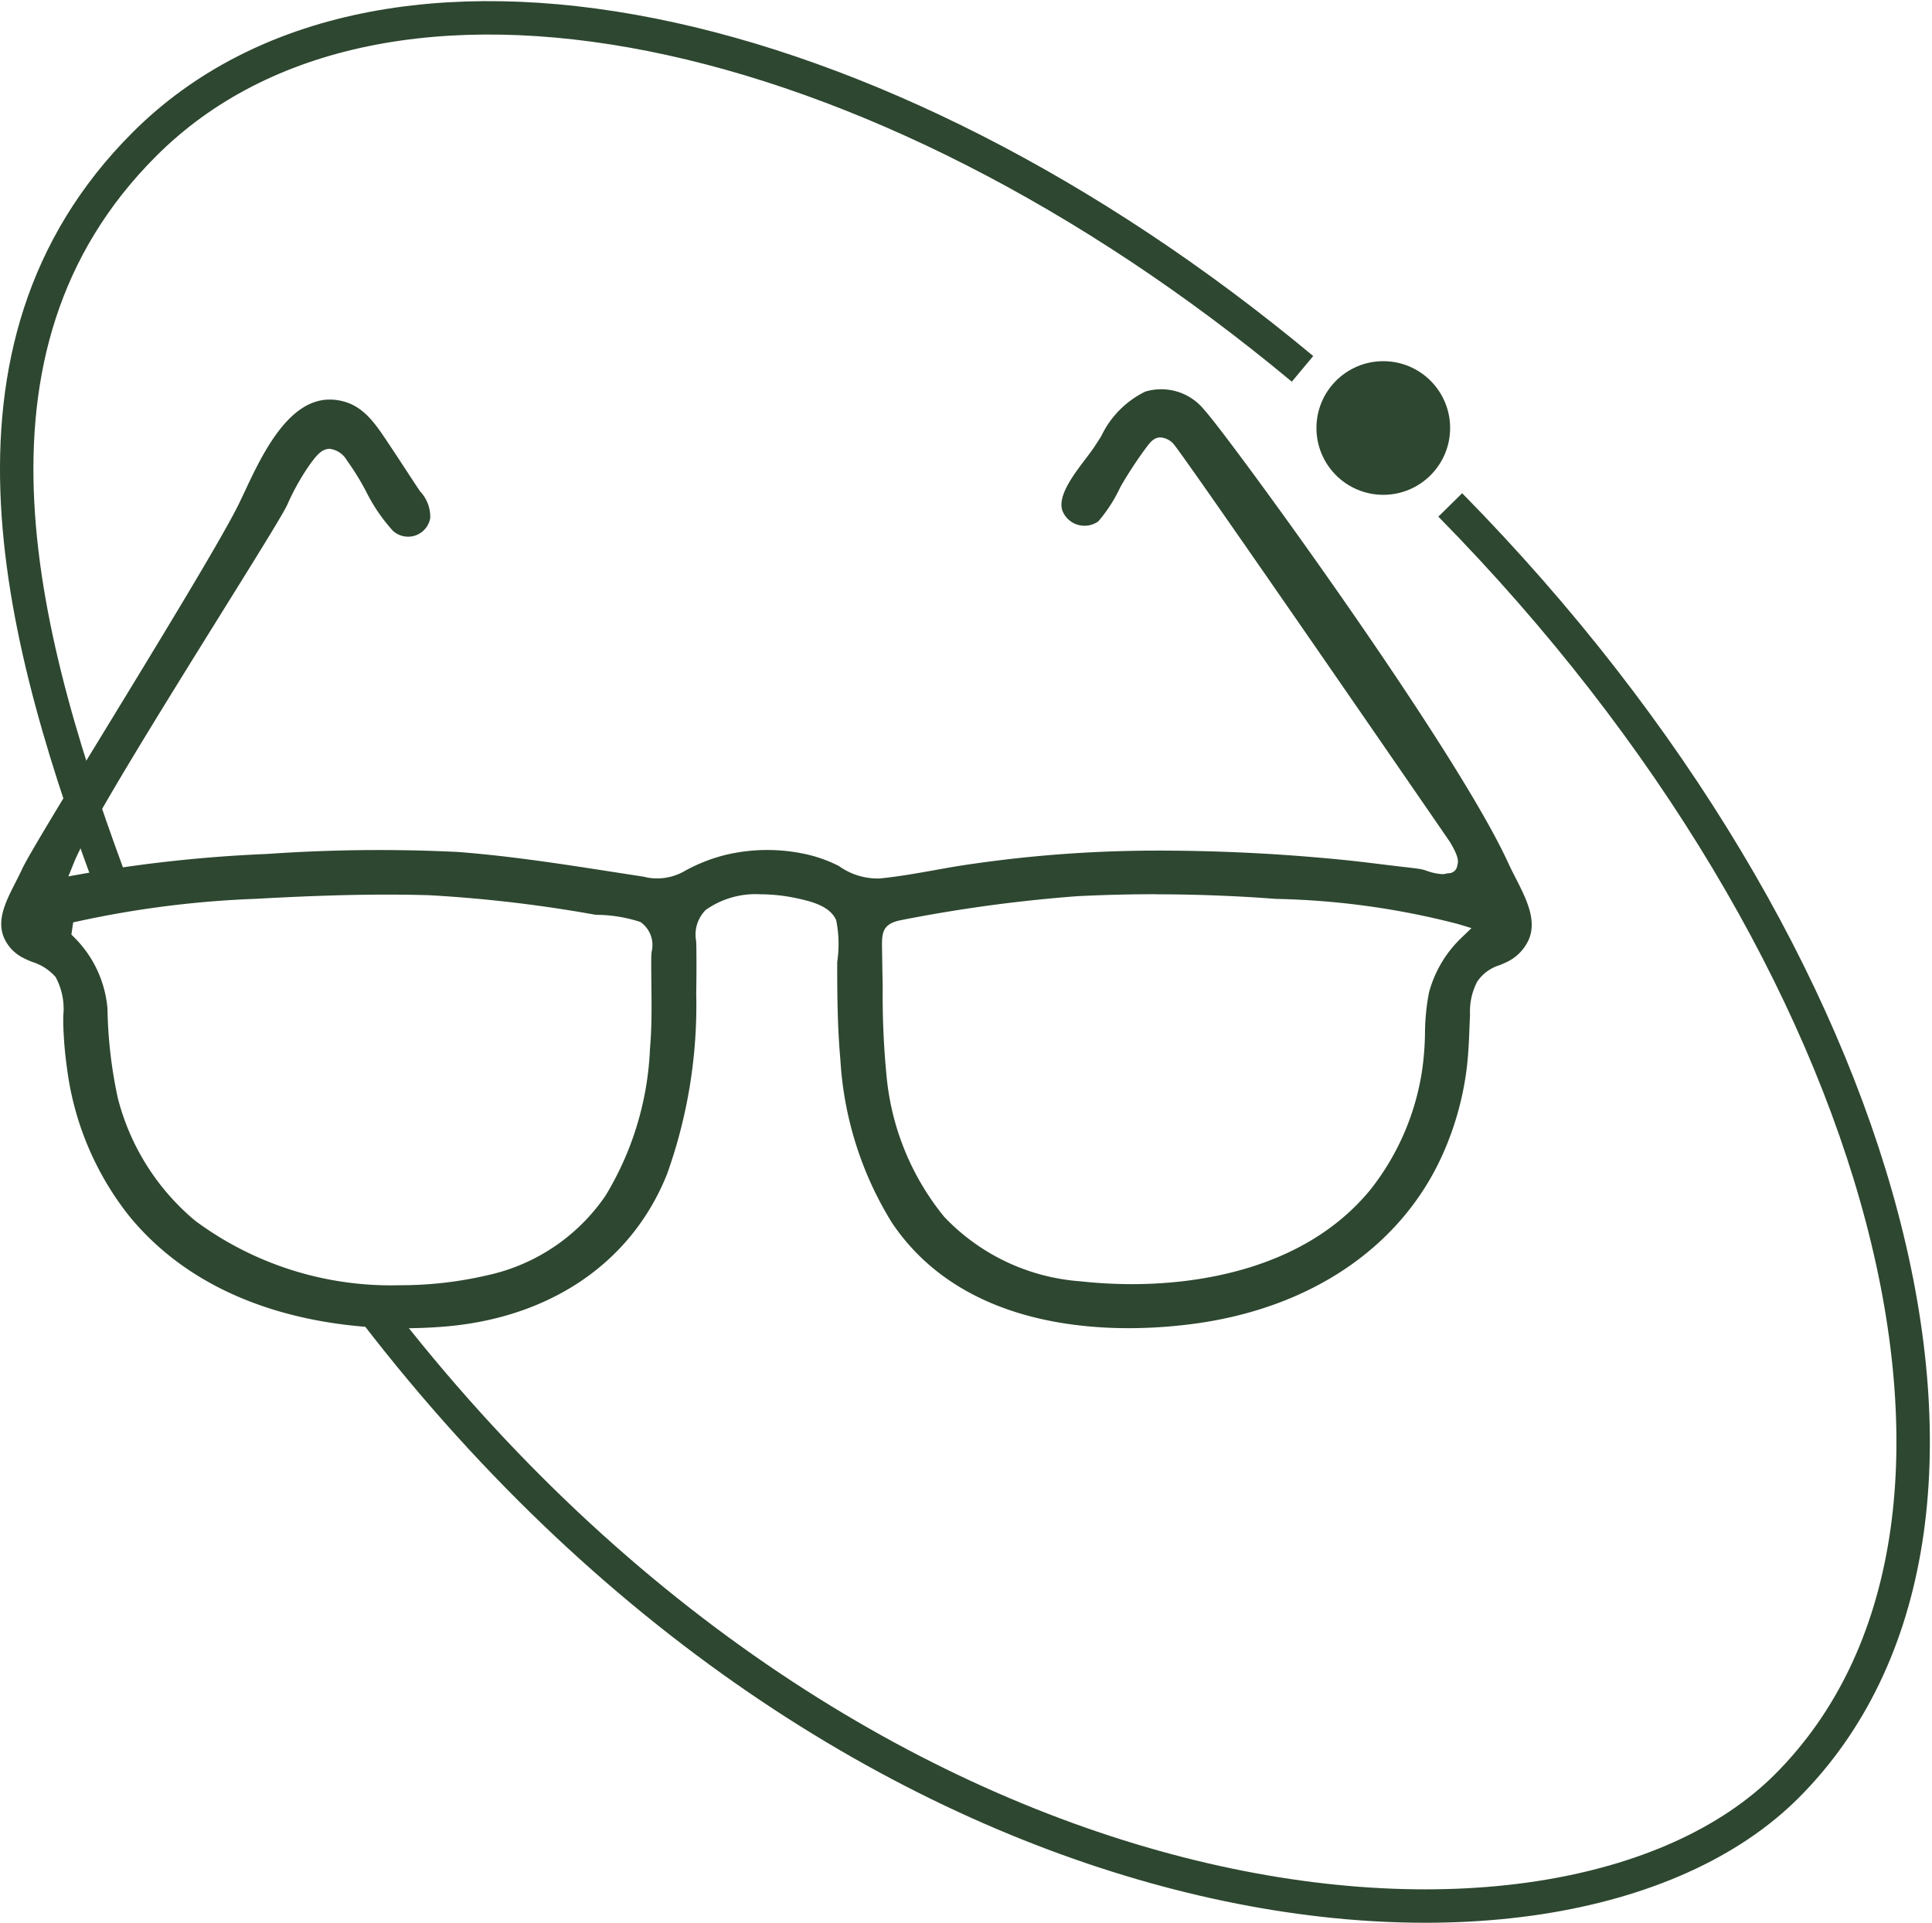
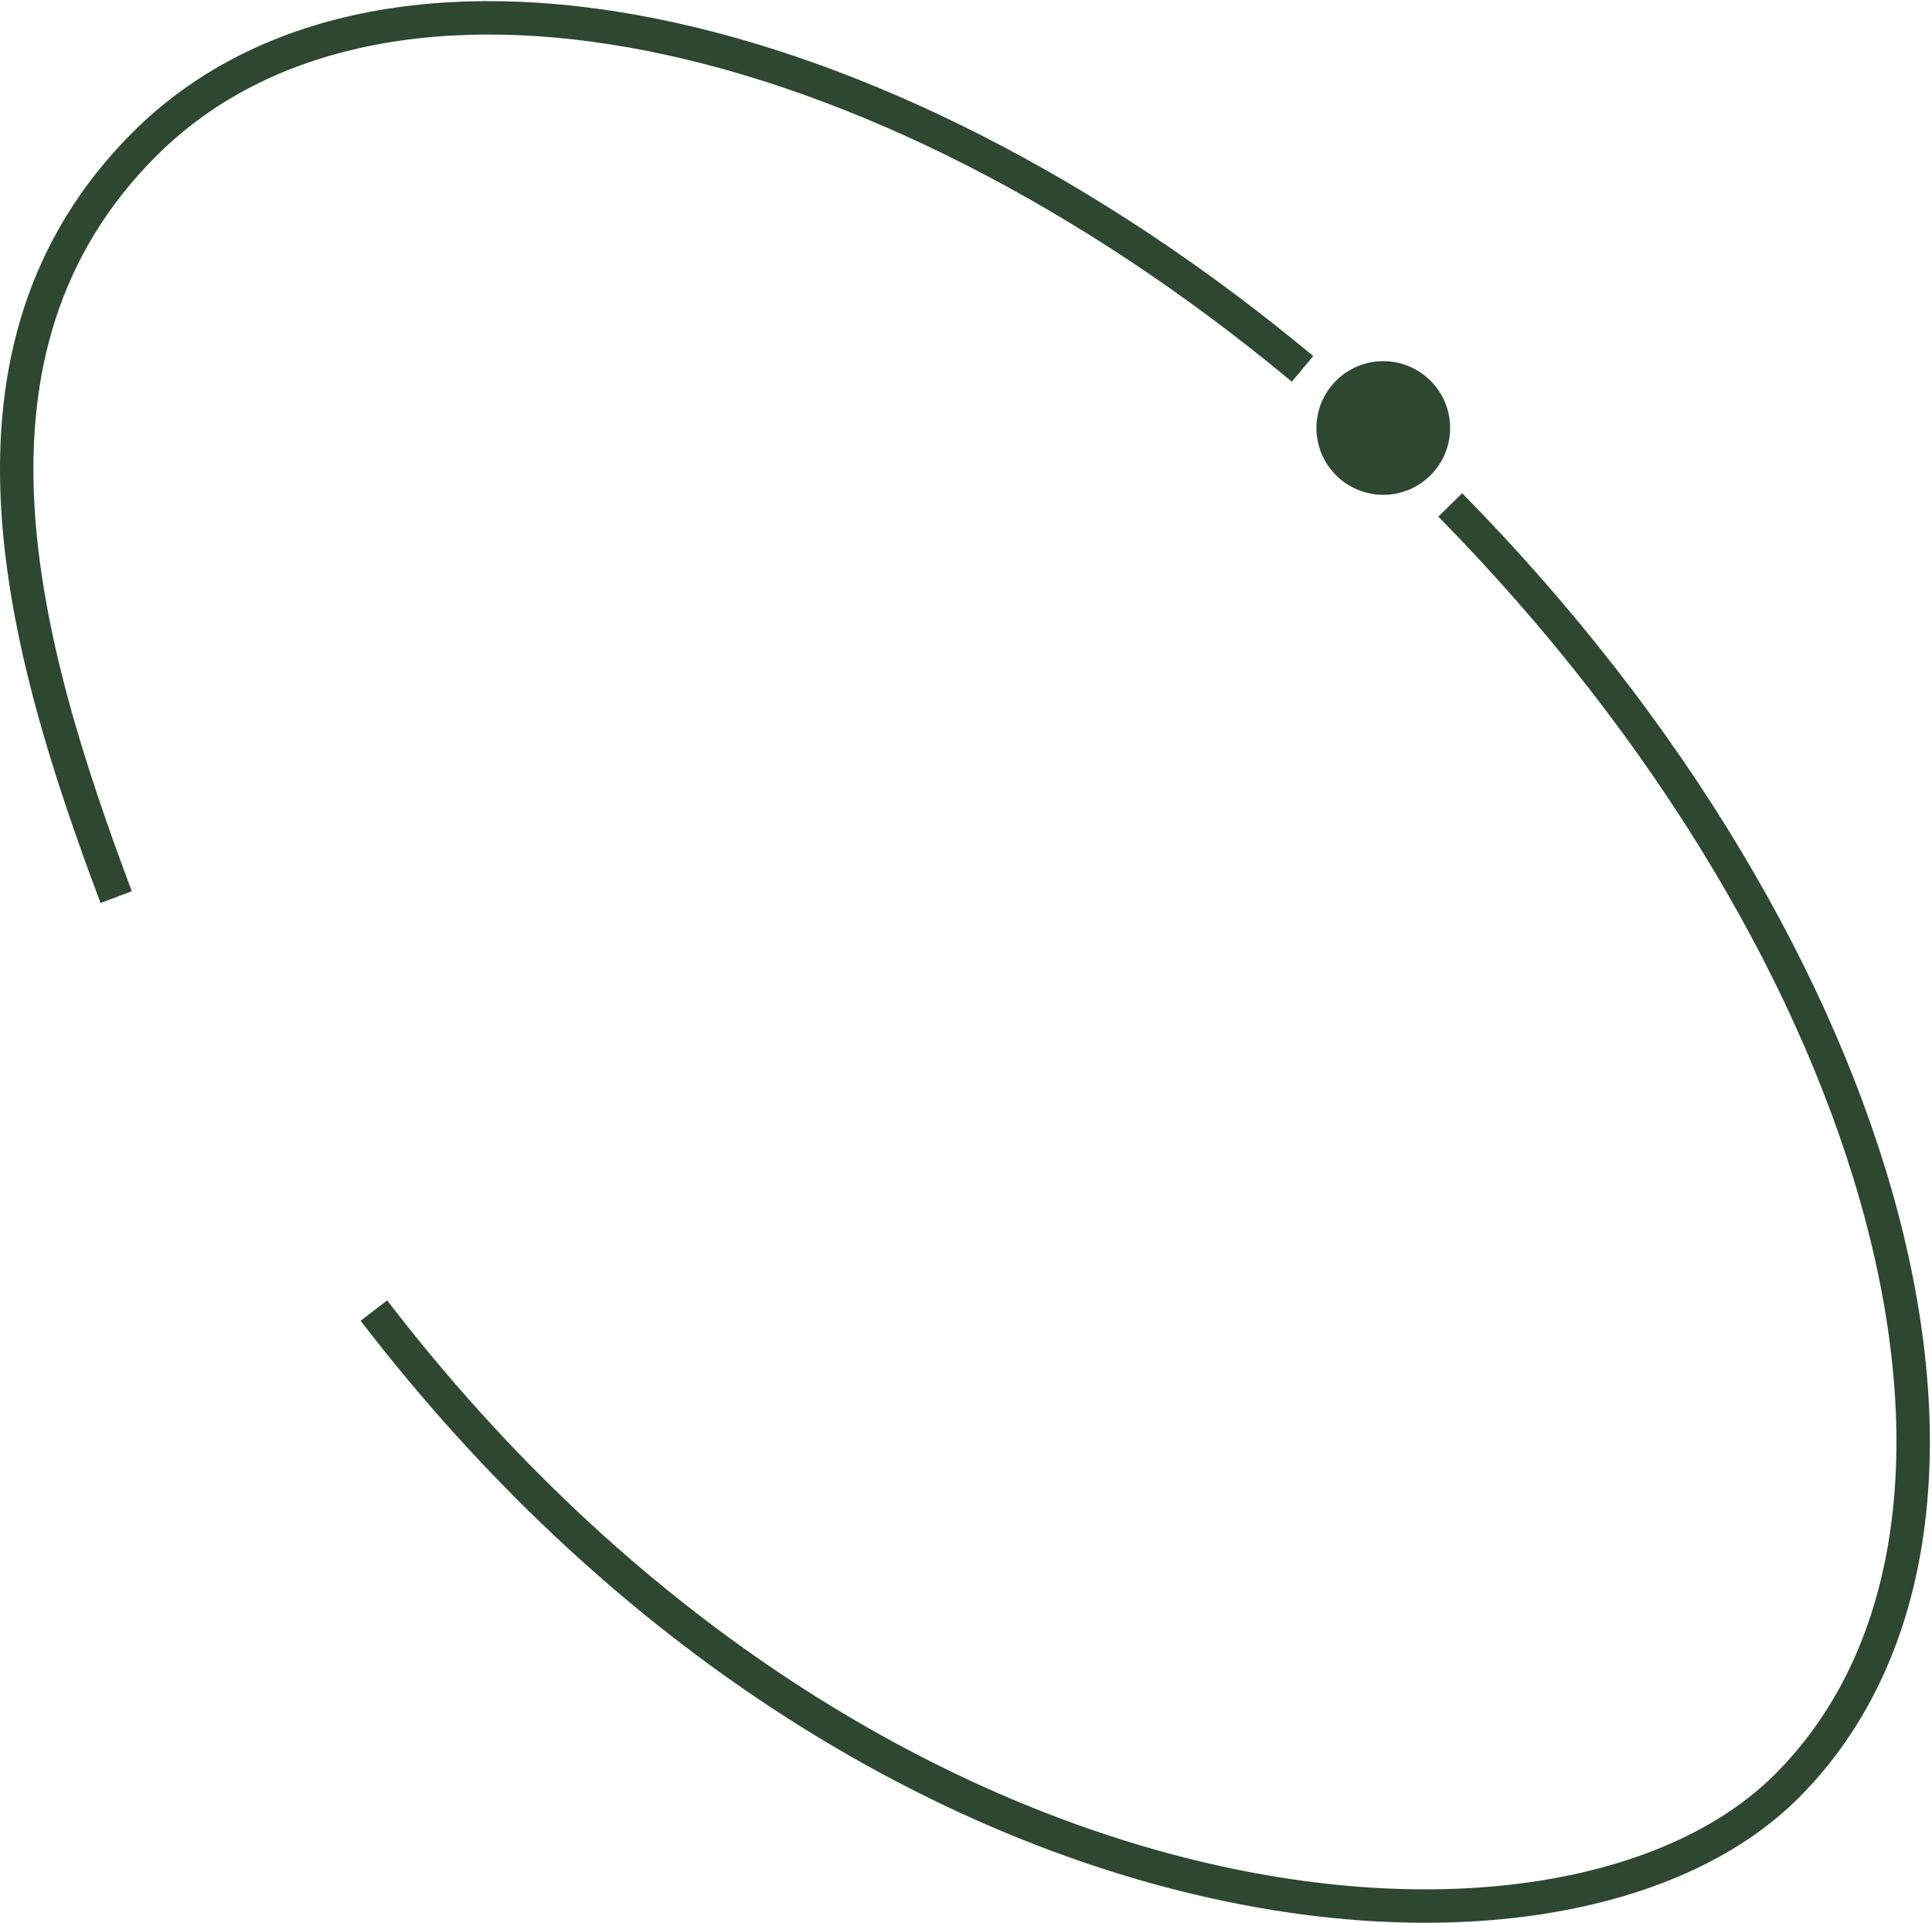
<svg xmlns="http://www.w3.org/2000/svg" width="115.624" height="115.113" viewBox="0 0 115.624 115.113">
  <g id="Study_Job" data-name="Study+Job" transform="translate(1.073 1.068)">
    <path id="Pfad_552" data-name="Pfad 552" d="M559.546,376.45c-5.681-15.119-10.613-32.765,1.689-45.067,14.1-14.1,43.717-7.863,69.311,13.446" transform="translate(-553.667 -323.816)" fill="none" stroke="#2e4730" stroke-width="2" />
    <path id="Pfad_553" data-name="Pfad 553" d="M563.549,277.321c26.582,27.029,35.617,61.216,20.135,76.7-13.6,13.6-55.131,9.831-84.553-28.472" transform="translate(-477.829 -248.163)" fill="none" stroke="#2e4730" stroke-width="2" />
    <ellipse id="Ellipse_16" data-name="Ellipse 16" cx="4" cy="4" rx="4" ry="4" transform="translate(77.712 20.553)" fill="#2e4730" />
-     <path id="Pfad_696" data-name="Pfad 696" d="M24.063,56.211c-4.08,0-11.636-.875-16.418-6.737a17.872,17.872,0,0,1-3.7-8.769,23.7,23.7,0,0,1-.233-2.754c0-.137,0-.286,0-.442a3.989,3.989,0,0,0-.457-2.324,3.054,3.054,0,0,0-1.4-.905c-.172-.071-.339-.138-.486-.216A2.478,2.478,0,0,1,.177,32.858c-.472-1.077.088-2.175.679-3.339.139-.274.276-.544.4-.809.345-.761,2.653-4.543,5.1-8.547,3.258-5.341,6.952-11.4,7.9-13.373l.3-.631c1.034-2.207,2.6-5.543,5.1-5.543a3.163,3.163,0,0,1,.6.058c1.385.265,2.1,1.332,2.92,2.567l.108.162c.348.523.692,1.048,1.036,1.574l.539.823c.07.106.144.213.218.32A2.226,2.226,0,0,1,25.676,7.7a1.341,1.341,0,0,1-1.324,1.124,1.434,1.434,0,0,1-.228-.019,1.335,1.335,0,0,1-.69-.341,10.335,10.335,0,0,1-1.6-2.352,15.616,15.616,0,0,0-1.149-1.86,1.384,1.384,0,0,0-1.022-.687c-.5,0-.8.41-1.187.93a14.127,14.127,0,0,0-1.362,2.431c-.3.635-2.03,3.408-4.028,6.621C9.582,19.183,5.217,26.2,4.358,28.322l-.339.838L4.909,29a83.371,83.371,0,0,1,10.985-1.182c2.244-.156,4.507-.236,6.741-.236,1.546,0,3.11.038,4.652.113,3.085.231,6.216.716,9.242,1.186l1.936.3a3.054,3.054,0,0,0,.789.1,3.294,3.294,0,0,0,1.693-.469,10.127,10.127,0,0,1,2.4-.939,10.777,10.777,0,0,1,4.577-.091,8.3,8.3,0,0,1,2.2.752,3.972,3.972,0,0,0,2.338.751l.1,0c1.123-.11,2.213-.305,3.266-.493.757-.136,1.513-.271,2.271-.376a77.392,77.392,0,0,1,11.1-.8h.322a111.872,111.872,0,0,1,11.337.612c.668.075,1.339.157,2.01.24l1.114.133c.322.036.645.072.964.123a3.025,3.025,0,0,1,.361.1,3.292,3.292,0,0,0,.92.2.972.972,0,0,0,.326-.051l.065,0a.527.527,0,0,0,.523-.462c.058-.211.133-.485-.471-1.459C79.281,16.311,70.417,3.482,70.122,3.23a1.172,1.172,0,0,0-.741-.348c-.4,0-.626.3-.86.612l-.1.136a24.573,24.573,0,0,0-1.451,2.236A8.776,8.776,0,0,1,65.653,7.91a1.426,1.426,0,0,1-1.916-.253,1.435,1.435,0,0,1-.232-.4c-.294-.867.665-2.134,1.366-3.057.205-.272.4-.524.547-.75.139-.21.278-.426.416-.645A5.681,5.681,0,0,1,68.458.144,3.3,3.3,0,0,1,72,1.236C73.239,2.548,86.975,21.314,90.2,28.379c.129.283.278.574.431.873.632,1.239,1.286,2.521.79,3.686A2.725,2.725,0,0,1,90.075,34.3c-.141.068-.272.121-.4.173a2.493,2.493,0,0,0-1.342.989,3.858,3.858,0,0,0-.43,1.958l-.024.571c-.031.833-.063,1.693-.158,2.53a18.039,18.039,0,0,1-1.313,4.954c-2.43,5.767-8,9.6-15.29,10.5a29.594,29.594,0,0,1-3.635.23c-4.533,0-10.674-1.1-14.18-6.317a20.841,20.841,0,0,1-3.08-9.727c-.179-1.99-.193-3.992-.192-5.874a7.227,7.227,0,0,0-.048-2.439l-.012-.065-.03-.061c-.4-.828-1.585-1.089-2.291-1.244a10.432,10.432,0,0,0-2.219-.247,5.158,5.158,0,0,0-3.268.937,2.085,2.085,0,0,0-.574,1.862l.011.281c.015.96.008,1.92-.006,2.882a30.023,30.023,0,0,1-1.74,10.772c-2.117,5.324-7.027,8.667-13.466,9.156-.775.059-1.557.088-2.325.088m-.989-25.959c-2.861,0-5.686.134-7.828.252a60.254,60.254,0,0,0-10.6,1.337l-.339.073-.108.729.179.179a6.817,6.817,0,0,1,1.981,4.255,27.293,27.293,0,0,0,.618,5.348,14.1,14.1,0,0,0,4.648,7.364,19.662,19.662,0,0,0,12.209,3.847,22.88,22.88,0,0,0,5.229-.59,11.517,11.517,0,0,0,7.106-4.777,18.418,18.418,0,0,0,2.657-8.785c.112-1.268.1-2.569.084-3.828-.005-.521-.011-1.042-.008-1.561,0-.134.01-.267.019-.4a1.686,1.686,0,0,0-.631-1.778l-.052-.031-.057-.018a8.679,8.679,0,0,0-2.6-.406,82.081,82.081,0,0,0-9.961-1.173c-.858-.026-1.7-.037-2.549-.037m46.035-.023c-1.556,0-3.133.039-4.688.117a89.04,89.04,0,0,0-10.54,1.429c-1.123.211-1.175.743-1.165,1.592.008.608.041,2.5.041,2.5a49.051,49.051,0,0,0,.225,5.182,15.622,15.622,0,0,0,3.455,8.491A12.48,12.48,0,0,0,64.6,53.4a28.4,28.4,0,0,0,3.082.169c3.6,0,10.24-.737,14.267-5.665a15.141,15.141,0,0,0,3.1-7.226,17.521,17.521,0,0,0,.159-2.1,13.318,13.318,0,0,1,.238-2.458,7.046,7.046,0,0,1,1.929-3.272l.616-.592-.817-.248a47.006,47.006,0,0,0-10.823-1.5l-.2-.012c-2.329-.174-4.7-.263-7.043-.263" transform="translate(-1 22.235)" fill="#2e4730" />
  </g>
</svg>